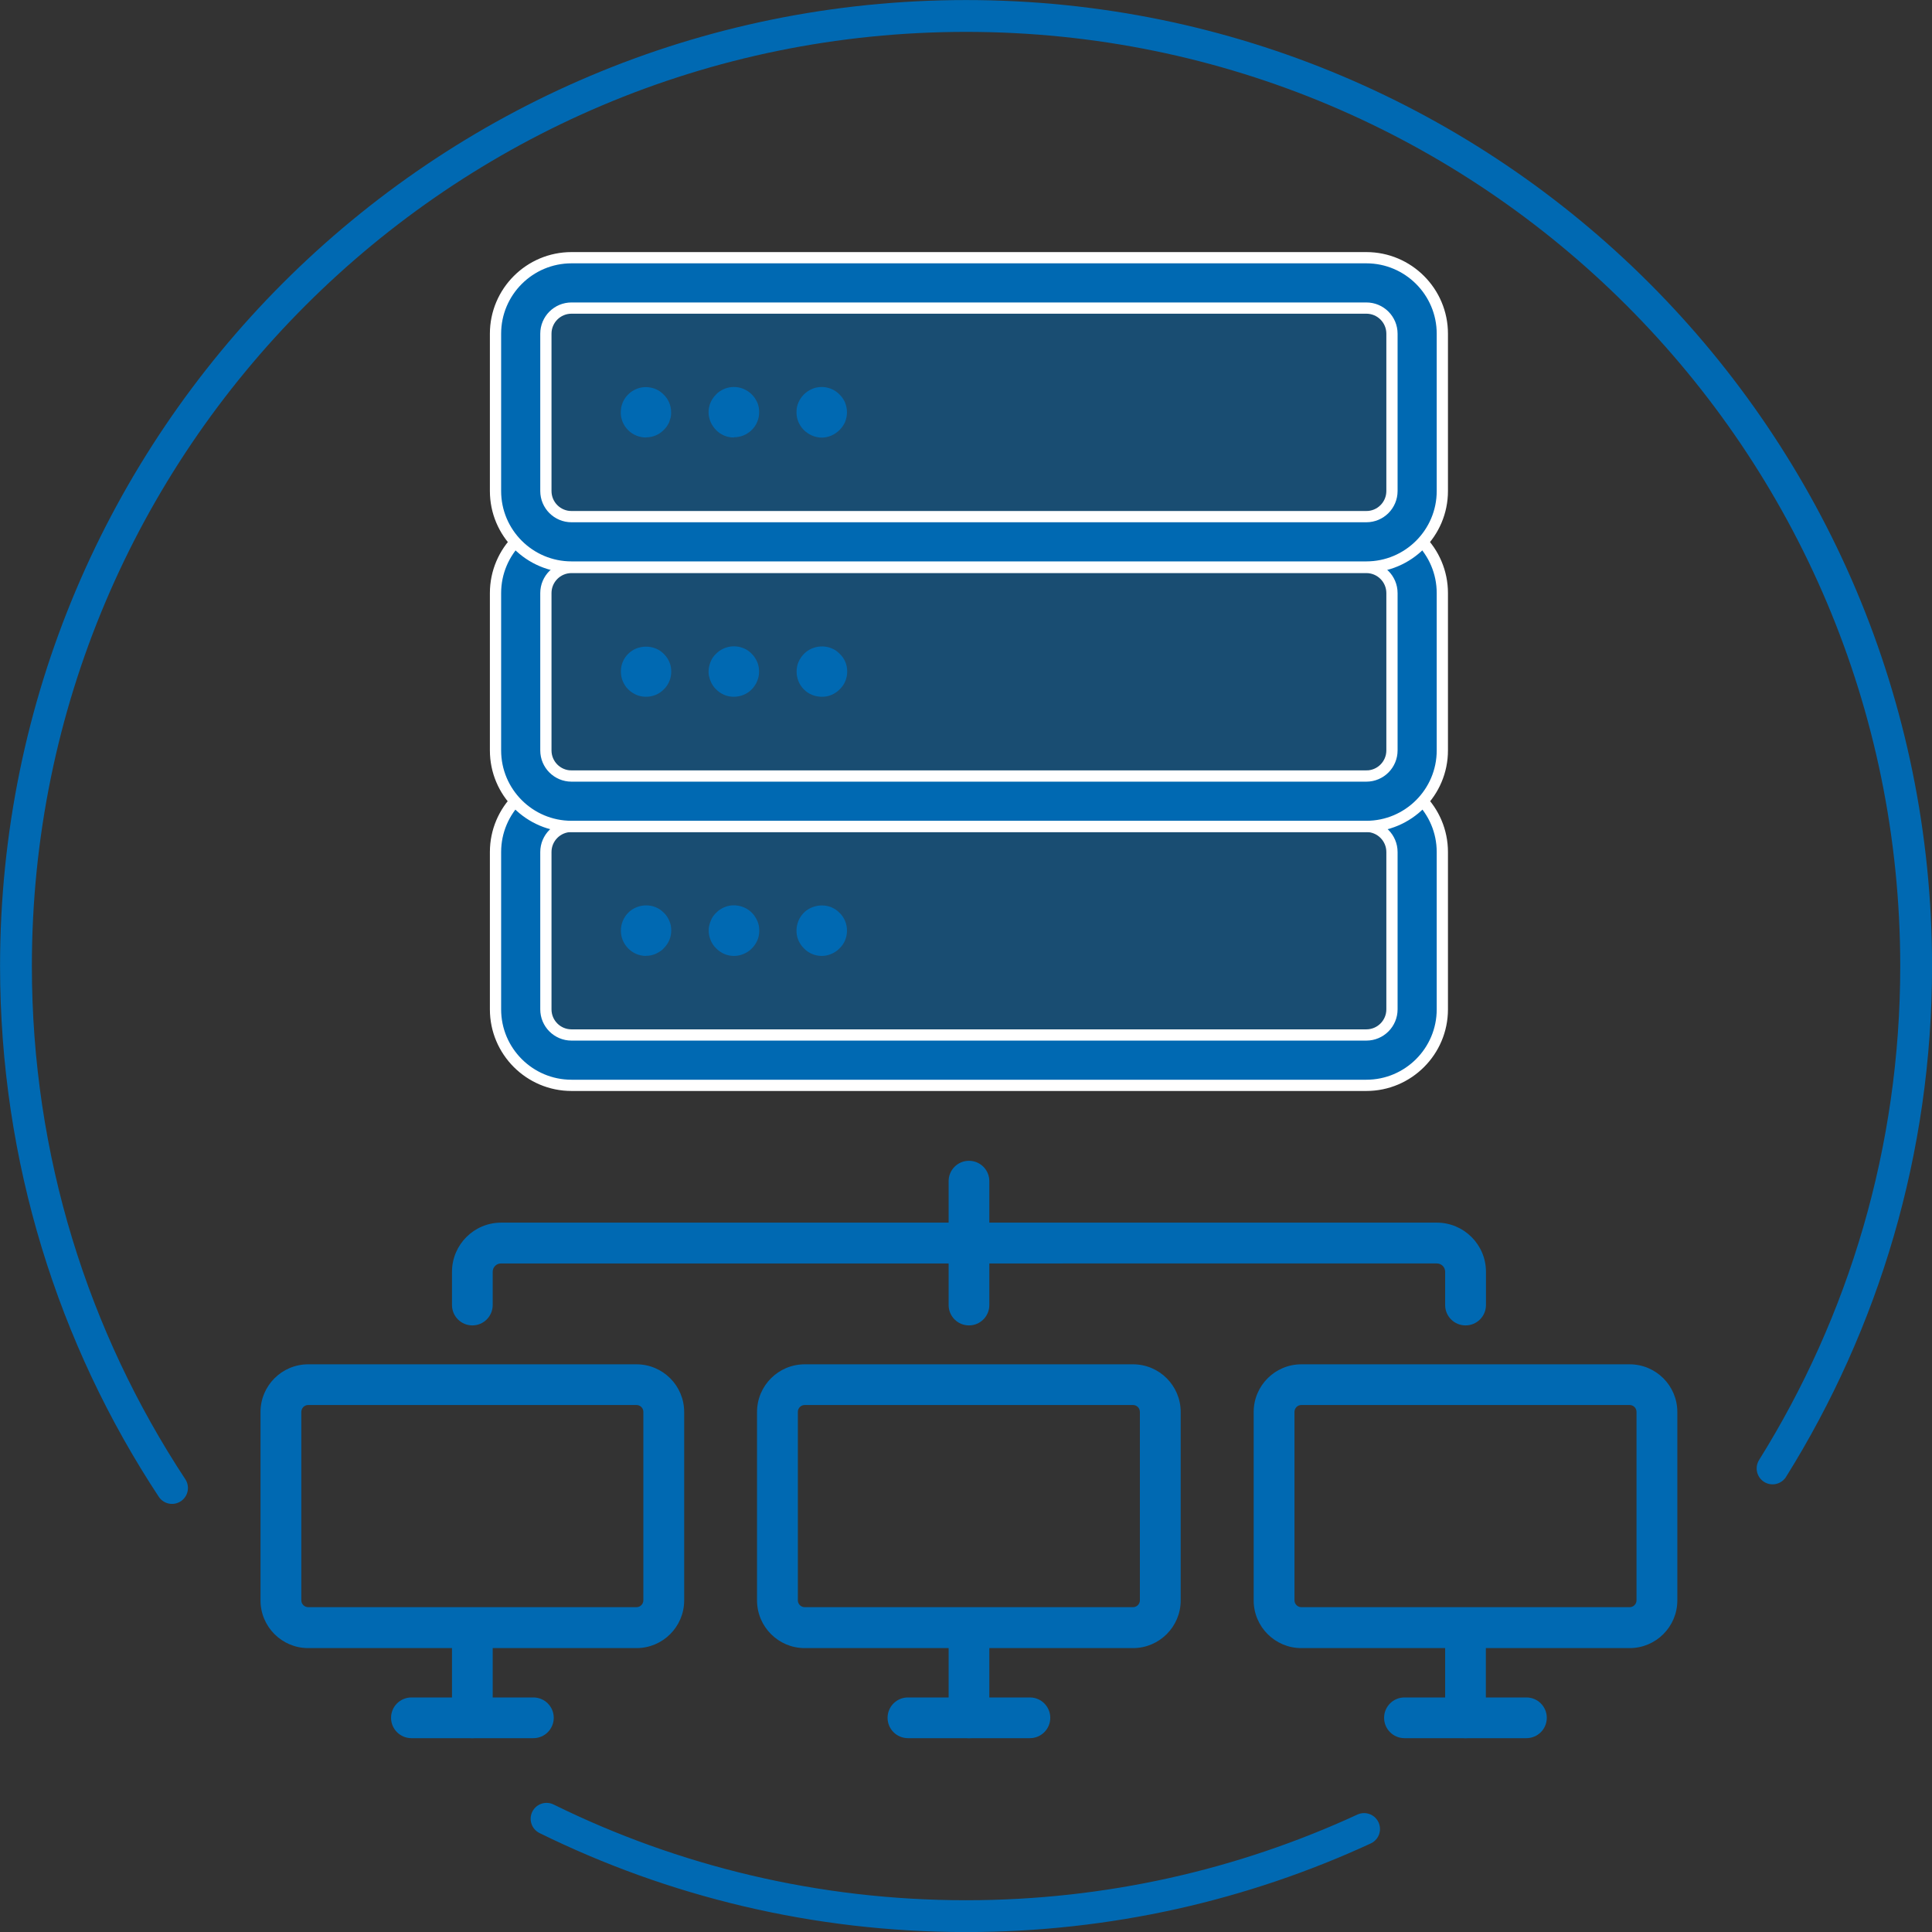
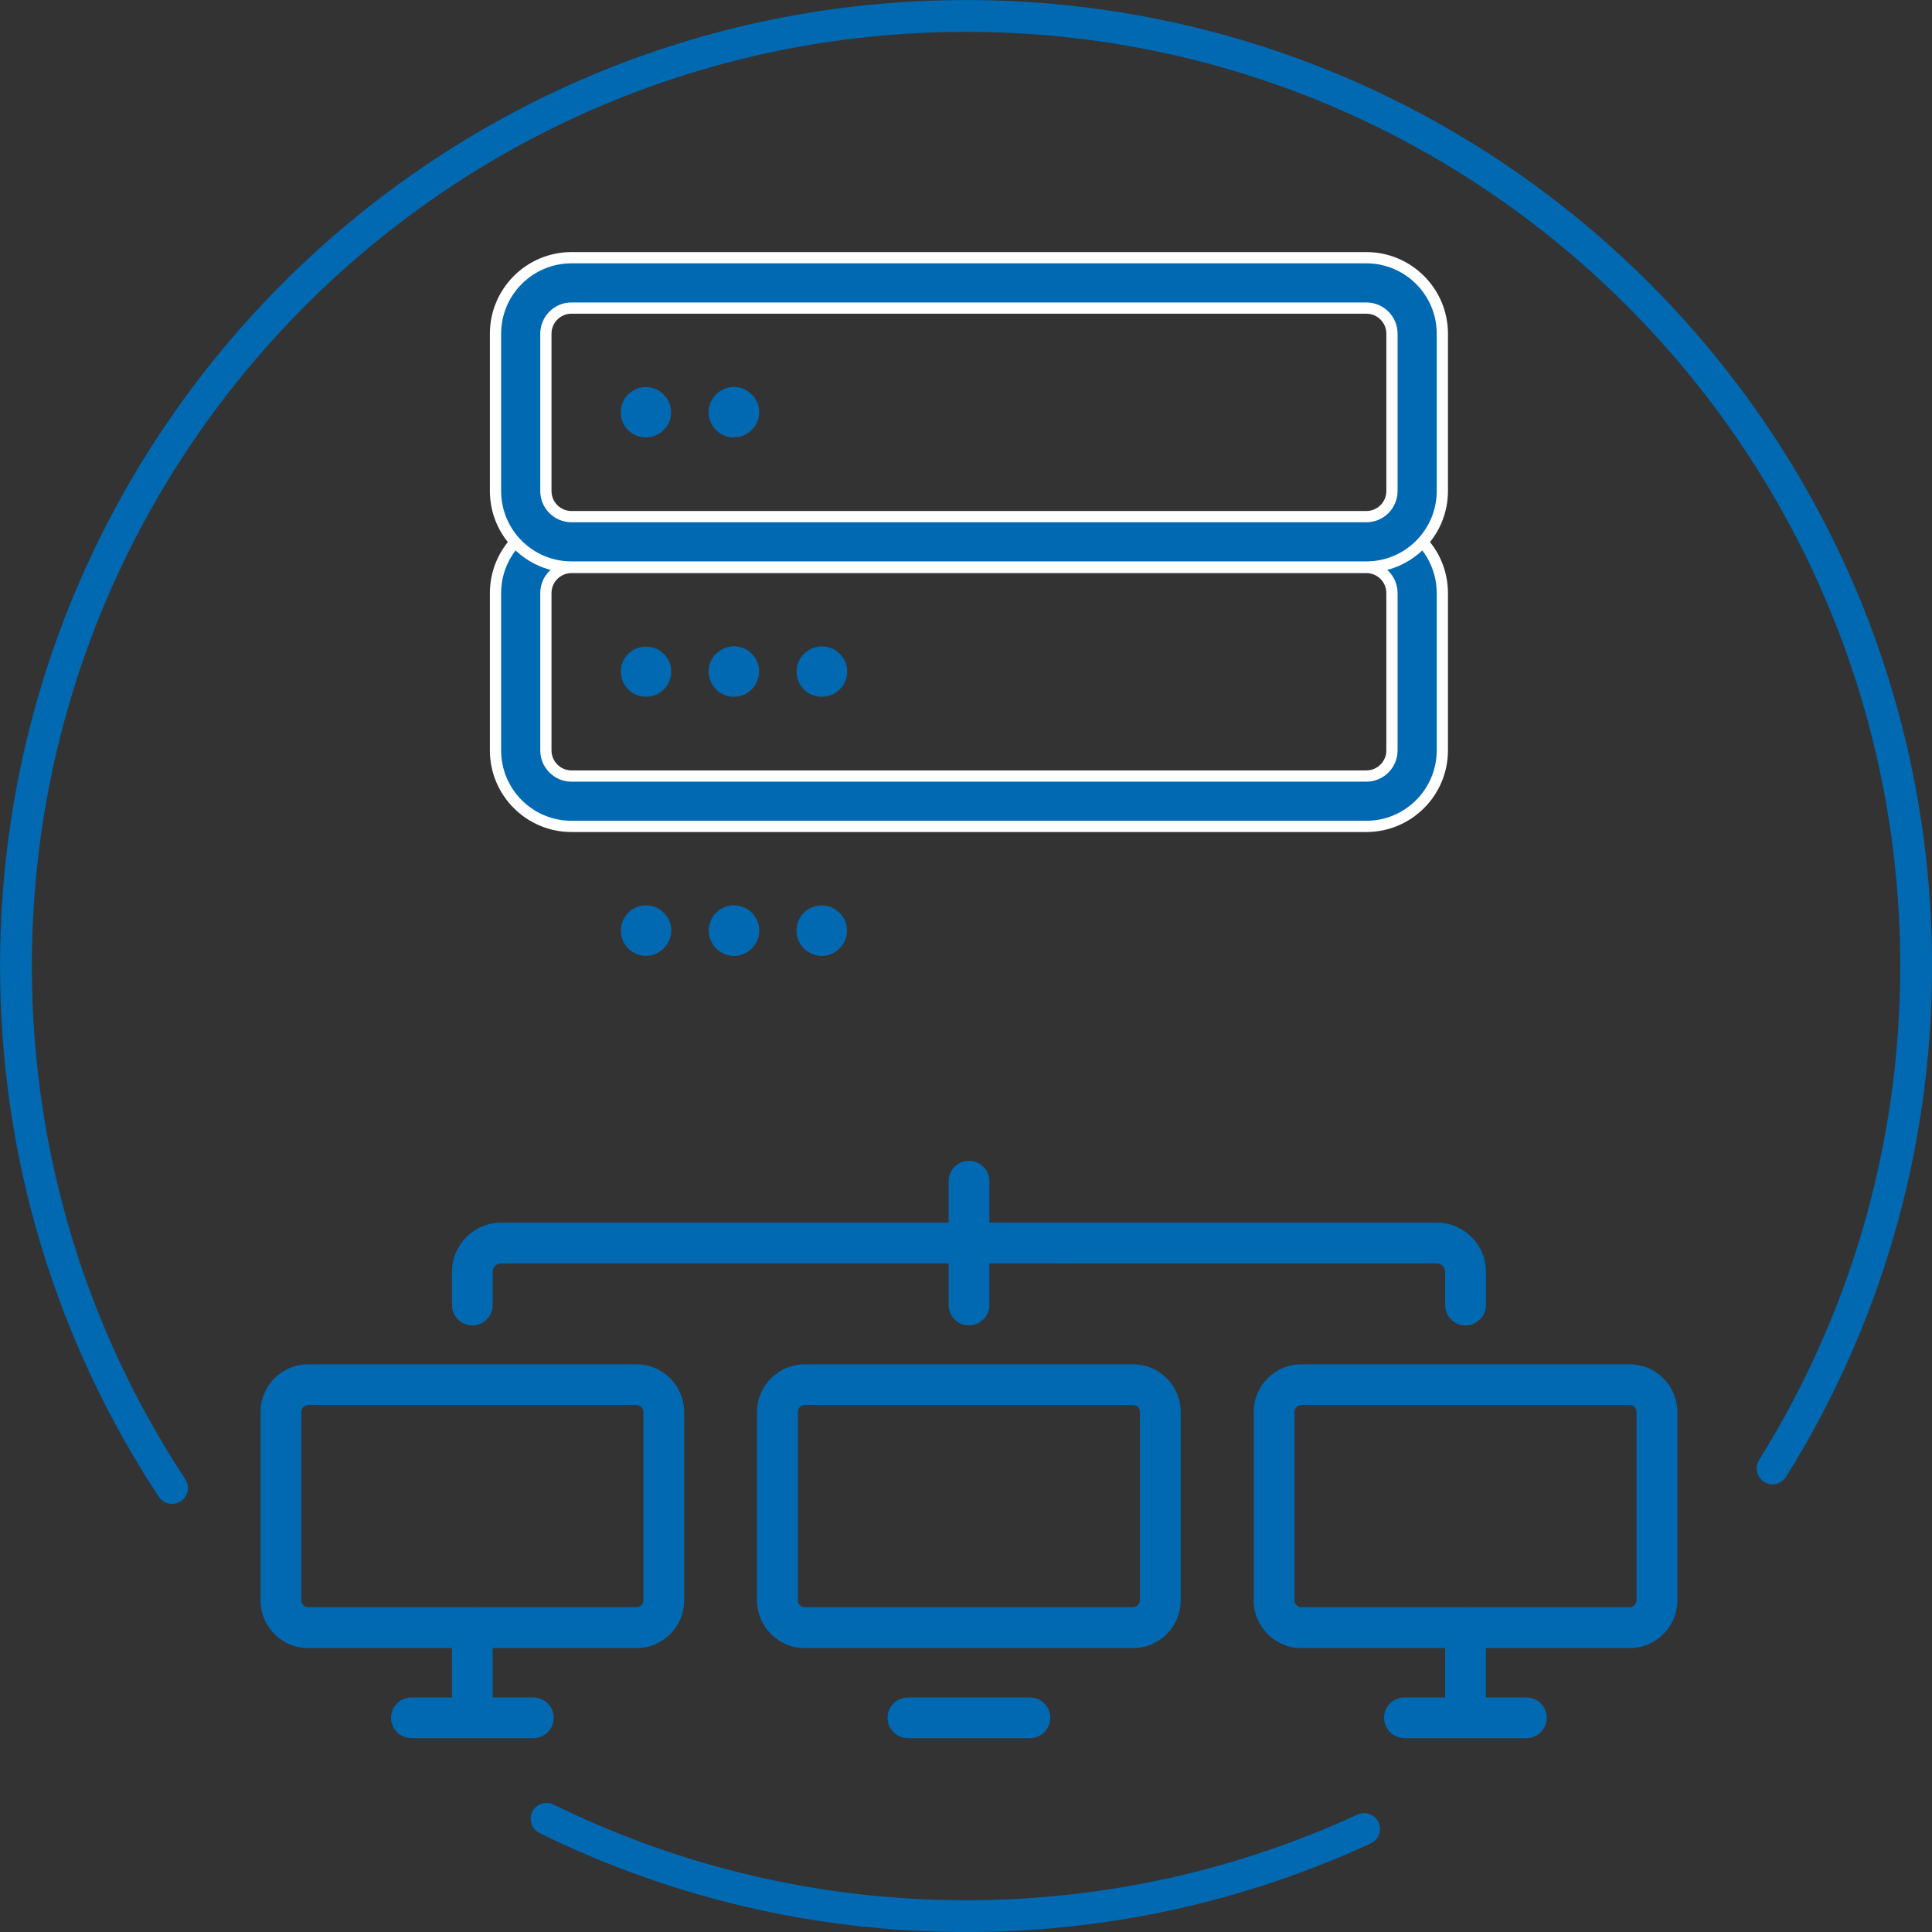
<svg xmlns="http://www.w3.org/2000/svg" id="Ebene_1" viewBox="0 0 171.83 171.83">
  <rect x="0" y="0" width="171.83" height="171.83" fill="#333333" stroke="none" />
  <defs>
    <style>.cls-1{opacity:.5;}.cls-1,.cls-2,.cls-3{fill:#0069b2;}.cls-4{fill:none;stroke:#0069b2;stroke-linecap:round;stroke-width:2.83px;}.cls-4,.cls-3{stroke-miterlimit:10;}.cls-3{stroke:#fff;}</style>
  </defs>
-   <rect class="cls-1" x="46.34" y="25.39" width="79.03" height="69.15" rx="4.94" ry="4.94" />
  <path class="cls-4" d="m121.32,162.67c-10.77,4.97-22.76,7.75-35.4,7.75-13.39,0-26.06-3.12-37.31-8.66" />
  <path class="cls-4" d="m15.3,132.34C6.52,119.01,1.42,103.06,1.42,85.92,1.42,39.25,39.25,1.42,85.92,1.42s84.5,37.83,84.5,84.5c0,16.41-4.68,31.72-12.77,44.68" />
-   <path class="cls-3" d="m121.52,96.53H50.83c-3.73,0-6.76-3.03-6.76-6.76v-13.99c0-3.73,3.03-6.76,6.76-6.76h70.69c3.73,0,6.76,3.03,6.76,6.76v13.99c0,3.73-3.03,6.76-6.76,6.76Zm-70.69-23.03c-1.26,0-2.28,1.02-2.28,2.28v13.99c0,1.26,1.02,2.28,2.28,2.28h70.69c1.26,0,2.28-1.02,2.28-2.28v-13.99c0-1.26-1.02-2.28-2.28-2.28H50.83Z" />
  <path class="cls-3" d="m121.52,73.5H50.83c-3.73,0-6.76-3.03-6.76-6.76v-13.99c0-3.73,3.03-6.76,6.76-6.76h70.69c3.73,0,6.76,3.03,6.76,6.76v13.99c0,3.73-3.03,6.76-6.76,6.76Zm-70.69-23.03c-1.26,0-2.28,1.02-2.28,2.28v13.99c0,1.26,1.02,2.28,2.28,2.28h70.69c1.26,0,2.28-1.02,2.28-2.28v-13.99c0-1.26-1.02-2.28-2.28-2.28H50.83Z" />
  <path class="cls-3" d="m121.52,50.43H50.83c-3.73,0-6.76-3.03-6.76-6.76v-13.99c0-3.73,3.03-6.76,6.76-6.76h70.69c3.73,0,6.76,3.03,6.76,6.76v13.99c0,3.73-3.03,6.76-6.76,6.76ZM50.83,27.4c-1.26,0-2.28,1.02-2.28,2.28v13.99c0,1.26,1.02,2.28,2.28,2.28h70.69c1.26,0,2.28-1.02,2.28-2.28v-13.99c0-1.26-1.02-2.28-2.28-2.28H50.83Z" />
  <path class="cls-2" d="m73.09,85.02c-.6,0-1.17-.24-1.59-.67-.21-.21-.37-.45-.49-.72-.12-.27-.17-.56-.17-.86,0-.6.23-1.16.65-1.59.63-.63,1.63-.82,2.45-.49.27.12.51.27.72.49.44.42.67.99.67,1.59s-.23,1.17-.67,1.58c-.21.22-.45.38-.72.49-.27.12-.56.18-.86.18Z" />
  <path class="cls-2" d="m65.27,85.02c-.59,0-1.15-.24-1.57-.67-.22-.21-.38-.45-.49-.72-.12-.27-.18-.56-.18-.86,0-.15.01-.31.05-.45.03-.14.07-.28.13-.41.1-.28.27-.53.49-.73.2-.22.45-.37.72-.49.82-.35,1.82-.15,2.45.49.1.1.21.22.28.35.08.12.15.24.21.38.05.13.1.27.13.41.02.14.04.29.04.45,0,.3-.05.58-.17.86-.12.27-.28.51-.49.72-.21.22-.46.38-.73.49-.27.12-.56.18-.86.18Z" />
  <path class="cls-2" d="m57.46,85.02c-.6,0-1.17-.24-1.59-.67-.42-.42-.65-.99-.65-1.58s.23-1.16.65-1.59c.64-.64,1.63-.83,2.45-.49.13.05.26.13.38.2.12.08.23.18.33.28.22.2.38.45.5.73.12.27.17.55.17.86,0,.59-.23,1.15-.67,1.58-.1.12-.22.21-.33.28-.13.09-.26.15-.38.21-.27.12-.56.18-.86.18Z" />
  <path class="cls-2" d="m73.09,61.97c-.6,0-1.17-.23-1.59-.65-.42-.42-.65-.99-.65-1.59,0-.29.05-.59.17-.86s.28-.51.49-.72c.63-.64,1.63-.83,2.45-.49.27.1.51.27.72.49.44.41.67.97.67,1.57s-.23,1.17-.67,1.59c-.21.22-.45.37-.72.49s-.56.17-.86.17Z" />
  <path class="cls-2" d="m65.27,61.97c-.29,0-.59-.05-.86-.17s-.51-.27-.72-.49c-.22-.21-.38-.45-.49-.73-.06-.13-.1-.27-.13-.41-.04-.14-.05-.29-.05-.45,0-.29.07-.59.18-.86.1-.27.27-.51.49-.72.64-.64,1.61-.83,2.43-.49.27.1.52.27.73.49.21.21.37.45.49.72.12.28.17.56.17.86,0,.15-.01.31-.04.45-.03.14-.08.28-.13.41-.05.14-.13.27-.21.39-.08.13-.18.24-.28.35-.42.42-.99.65-1.59.65Z" />
  <path class="cls-2" d="m57.46,61.97c-.29,0-.59-.05-.86-.17s-.51-.27-.73-.49c-.42-.42-.65-.99-.65-1.59s.23-1.15.65-1.57c.85-.85,2.33-.85,3.16,0,.22.21.38.45.5.72.12.28.17.56.17.86,0,.6-.23,1.17-.67,1.59-.41.42-.97.65-1.58.65Z" />
-   <path class="cls-2" d="m73.09,38.92c-.29,0-.59-.06-.86-.18-.27-.12-.51-.27-.73-.49-.21-.2-.37-.45-.49-.72-.12-.28-.17-.56-.17-.87s.05-.58.17-.86c.12-.27.28-.51.49-.72.22-.22.46-.37.73-.49.82-.35,1.81-.15,2.43.49.22.21.38.45.5.72.1.28.17.56.17.86s-.06.59-.17.87c-.12.27-.28.51-.5.72-.42.42-.99.67-1.58.67Z" />
  <path class="cls-2" d="m65.27,38.91c-.29,0-.58-.05-.86-.17-.27-.12-.51-.27-.72-.49-.42-.42-.67-.99-.67-1.59s.24-1.15.67-1.58c.2-.22.45-.37.72-.49.55-.23,1.18-.23,1.72,0,.27.12.52.27.73.49.1.1.21.22.28.33.08.13.15.26.21.38.12.28.17.56.17.86s-.05.59-.17.86c-.05.14-.13.27-.21.4-.08.12-.18.23-.28.33-.42.42-.99.65-1.59.65Z" />
  <path class="cls-2" d="m57.46,38.91c-.6,0-1.17-.23-1.59-.65-.21-.2-.37-.45-.49-.72-.05-.14-.1-.28-.13-.42-.03-.14-.04-.29-.04-.44,0-.61.23-1.17.65-1.59.22-.22.46-.38.73-.49.82-.35,1.82-.15,2.43.49.44.42.67.99.67,1.59,0,.14-.01.3-.04.44-.04.14-.08.28-.13.42-.06.13-.13.26-.21.38-.09.12-.18.23-.29.33-.41.42-.97.65-1.58.65Z" />
  <path class="cls-2" d="m100.77,146.58h-29.2c-2.34,0-4.24-1.9-4.24-4.24v-16.76c0-2.34,1.9-4.24,4.24-4.24h29.2c2.34,0,4.24,1.9,4.24,4.24v16.76c0,2.34-1.9,4.24-4.24,4.24Zm-29.2-21.62c-.34,0-.61.28-.61.61v16.76c0,.34.28.61.61.61h29.2c.34,0,.61-.28.61-.61v-16.76c0-.34-.28-.61-.61-.61h-29.2Z" />
  <path class="cls-2" d="m91.6,154.59h-10.85c-1,0-1.81-.81-1.81-1.81s.81-1.81,1.81-1.81h10.85c1,0,1.81.81,1.81,1.81s-.81,1.81-1.81,1.81Z" />
-   <path class="cls-2" d="m86.18,154.59c-1,0-1.81-.81-1.81-1.81v-8.01c0-1,.81-1.81,1.81-1.81s1.81.81,1.81,1.81v8.01c0,1-.81,1.81-1.81,1.81Z" />
  <path class="cls-2" d="m144.94,146.58h-29.2c-2.34,0-4.24-1.9-4.24-4.24v-16.76c0-2.34,1.9-4.24,4.24-4.24h29.2c2.34,0,4.24,1.9,4.24,4.24v16.76c0,2.34-1.9,4.24-4.24,4.24Zm-29.2-21.62c-.34,0-.61.28-.61.61v16.76c0,.34.28.61.61.61h29.2c.34,0,.61-.28.61-.61v-16.76c0-.34-.28-.61-.61-.61h-29.2Z" />
  <path class="cls-2" d="m135.76,154.59h-10.85c-1,0-1.81-.81-1.81-1.81s.81-1.81,1.81-1.81h10.85c1,0,1.81.81,1.81,1.81s-.81,1.81-1.81,1.81Z" />
  <path class="cls-2" d="m130.34,154.59c-1,0-1.81-.81-1.81-1.81v-8.01c0-1,.81-1.81,1.81-1.81s1.81.81,1.81,1.81v8.01c0,1-.81,1.81-1.81,1.81Z" />
  <path class="cls-2" d="m56.61,146.58h-29.2c-2.34,0-4.24-1.9-4.24-4.24v-16.76c0-2.34,1.9-4.24,4.24-4.24h29.2c2.34,0,4.24,1.9,4.24,4.24v16.76c0,2.34-1.9,4.24-4.24,4.24Zm-29.2-21.62c-.34,0-.61.28-.61.61v16.76c0,.34.28.61.61.61h29.2c.34,0,.61-.28.61-.61v-16.76c0-.34-.28-.61-.61-.61h-29.2Z" />
  <path class="cls-2" d="m47.44,154.59h-10.85c-1,0-1.81-.81-1.81-1.81s.81-1.81,1.81-1.81h10.85c1,0,1.81.81,1.81,1.81s-.81,1.81-1.81,1.81Z" />
  <path class="cls-2" d="m42.01,154.59c-1,0-1.81-.81-1.81-1.81v-8.01c0-1,.81-1.81,1.81-1.81s1.81.81,1.81,1.81v8.01c0,1-.81,1.81-1.81,1.81Z" />
  <path class="cls-2" d="m130.34,117.88c-1,0-1.81-.81-1.81-1.81v-2.96c0-.41-.33-.74-.74-.74H44.56c-.41,0-.74.33-.74.74v2.96c0,1-.81,1.81-1.81,1.81s-1.81-.81-1.81-1.81v-2.96c0-2.41,1.96-4.37,4.37-4.37h83.22c2.41,0,4.37,1.96,4.37,4.37v2.96c0,1-.81,1.81-1.81,1.81Z" />
  <path class="cls-2" d="m86.18,117.88c-1,0-1.81-.81-1.81-1.81v-11.02c0-1,.81-1.81,1.81-1.81s1.81.81,1.81,1.81v11.02c0,1-.81,1.81-1.81,1.81Z" />
</svg>